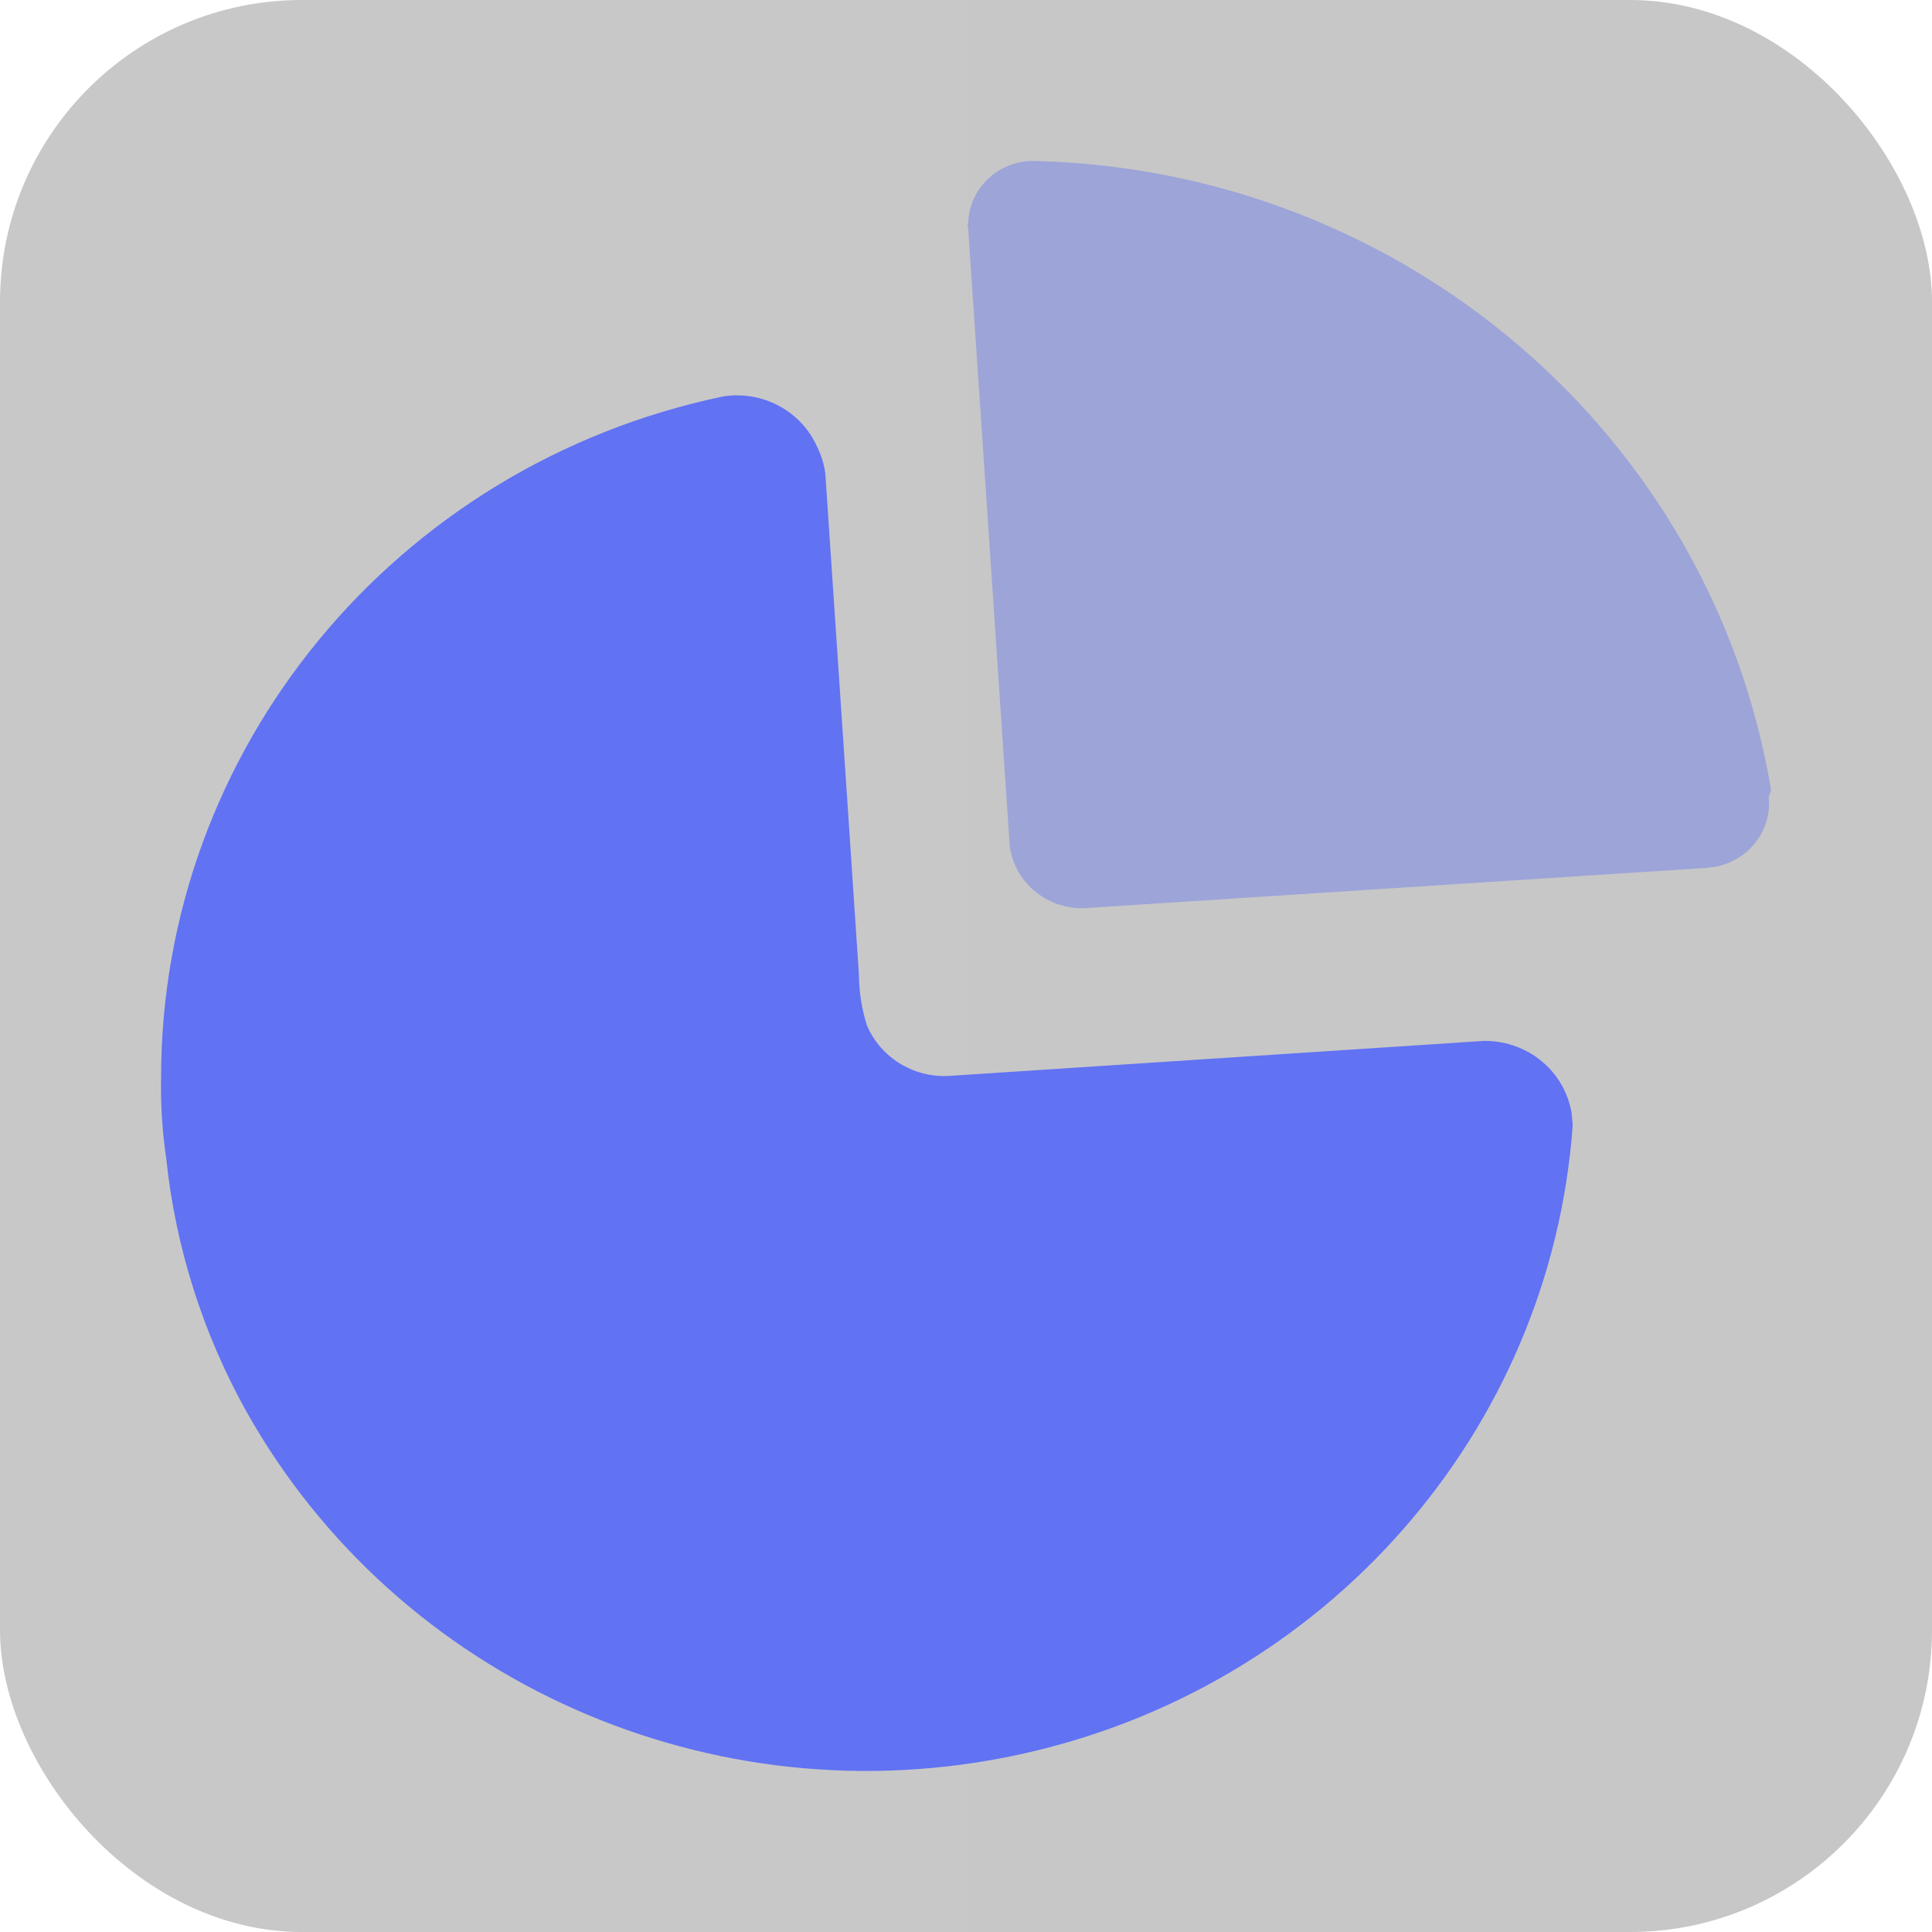
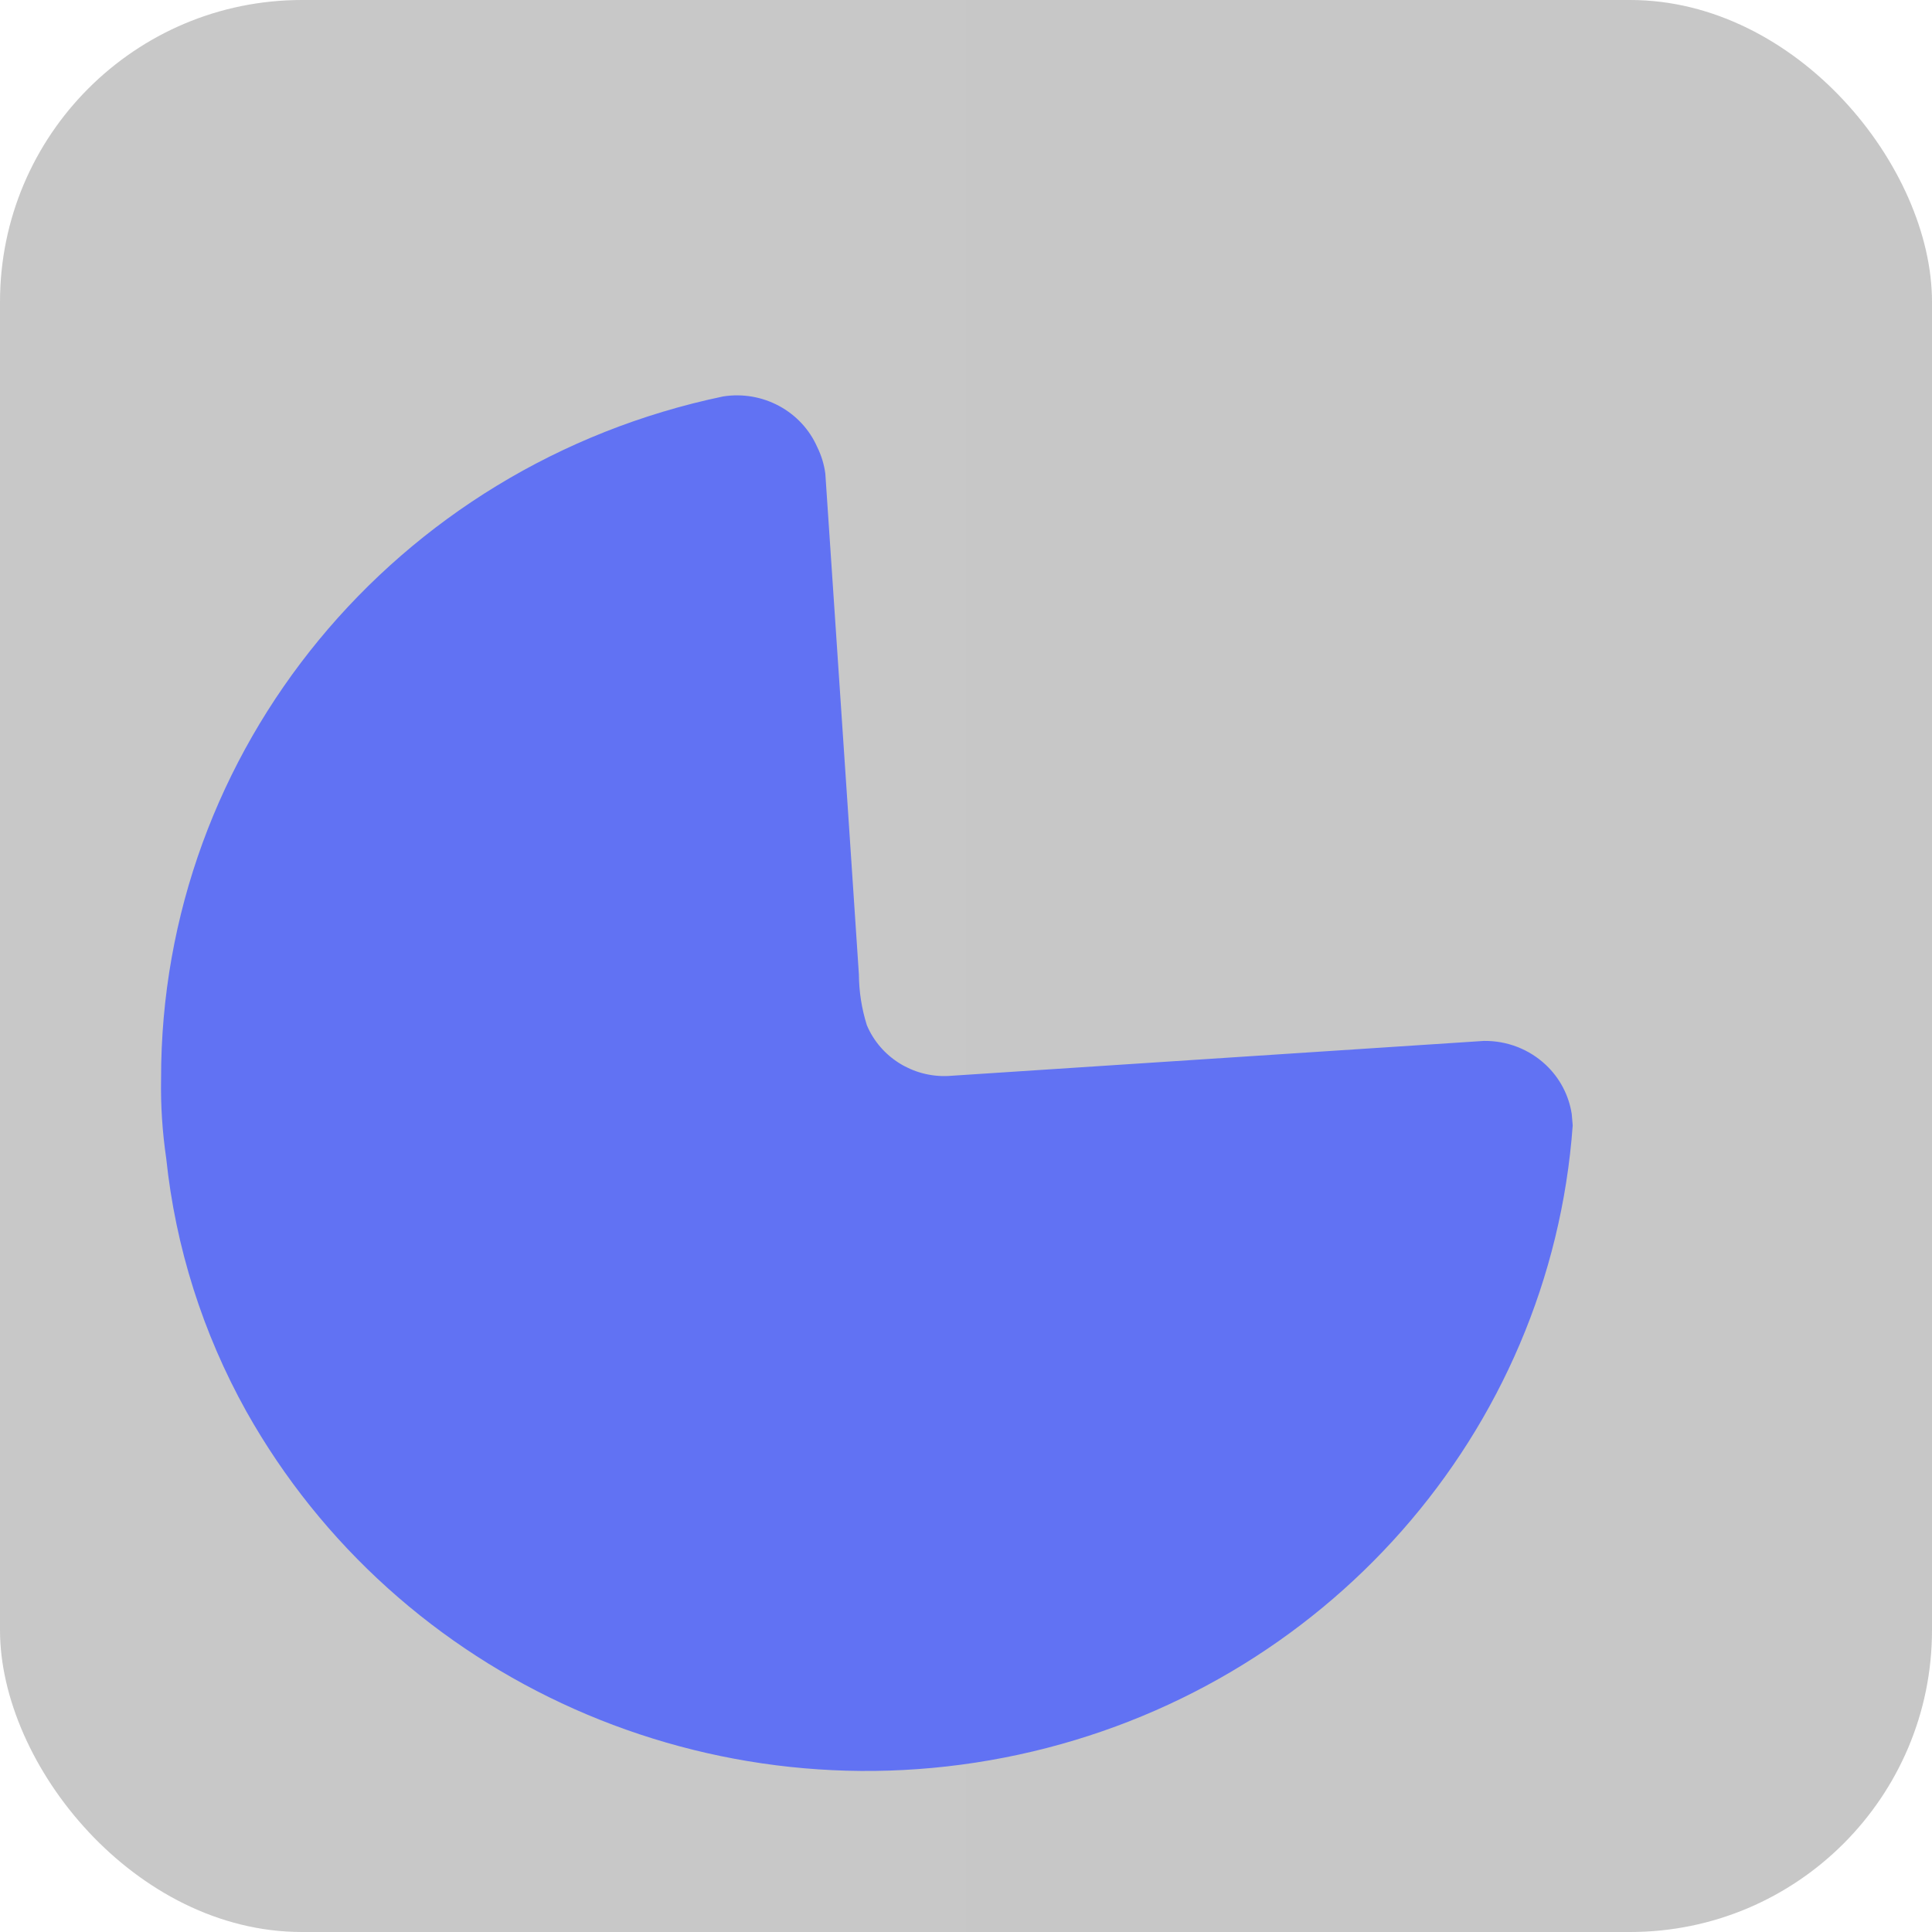
<svg xmlns="http://www.w3.org/2000/svg" width="32" height="32" viewBox="0 0 32 32" fill="none">
  <rect width="32" height="32" rx="5" fill="url(#paint0_linear_4650_87946)" fill-opacity="0.5" />
  <path d="M13.537 7.407C13.605 7.545 13.65 7.693 13.67 7.845L14.041 13.365L14.226 16.14C14.228 16.425 14.272 16.708 14.358 16.981C14.581 17.509 15.117 17.846 15.699 17.822L24.575 17.241C24.96 17.235 25.331 17.379 25.607 17.641C25.838 17.86 25.986 18.145 26.033 18.453L26.049 18.64C25.681 23.726 21.946 27.968 16.87 29.063C11.794 30.159 6.589 27.845 4.081 23.379C3.358 22.082 2.907 20.656 2.753 19.185C2.689 18.749 2.66 18.309 2.668 17.869C2.66 12.416 6.544 7.702 11.979 6.566C12.634 6.464 13.275 6.81 13.537 7.407Z" fill="#6172F3" />
-   <path opacity="0.4" d="M17.16 2.667C23.24 2.822 28.35 7.194 29.334 13.082L29.324 13.126L29.297 13.189L29.301 13.363C29.287 13.592 29.199 13.813 29.046 13.992C28.886 14.178 28.669 14.305 28.429 14.354L28.283 14.374L18.042 15.037C17.701 15.071 17.362 14.961 17.109 14.735C16.898 14.547 16.763 14.293 16.725 14.019L16.037 3.793C16.025 3.758 16.025 3.721 16.037 3.686C16.047 3.404 16.171 3.138 16.382 2.946C16.593 2.755 16.873 2.654 17.16 2.667Z" fill="#6172F3" />
  <defs>
    <linearGradient id="paint0_linear_4650_87946" x1="0" y1="16" x2="32" y2="16" gradientUnits="userSpaceOnUse">
      <stop stop-color="#262626" stop-opacity="0.5" />
      <stop offset="1" stop-color="#1E1E1E" stop-opacity="0.5" />
    </linearGradient>
  </defs>
</svg>